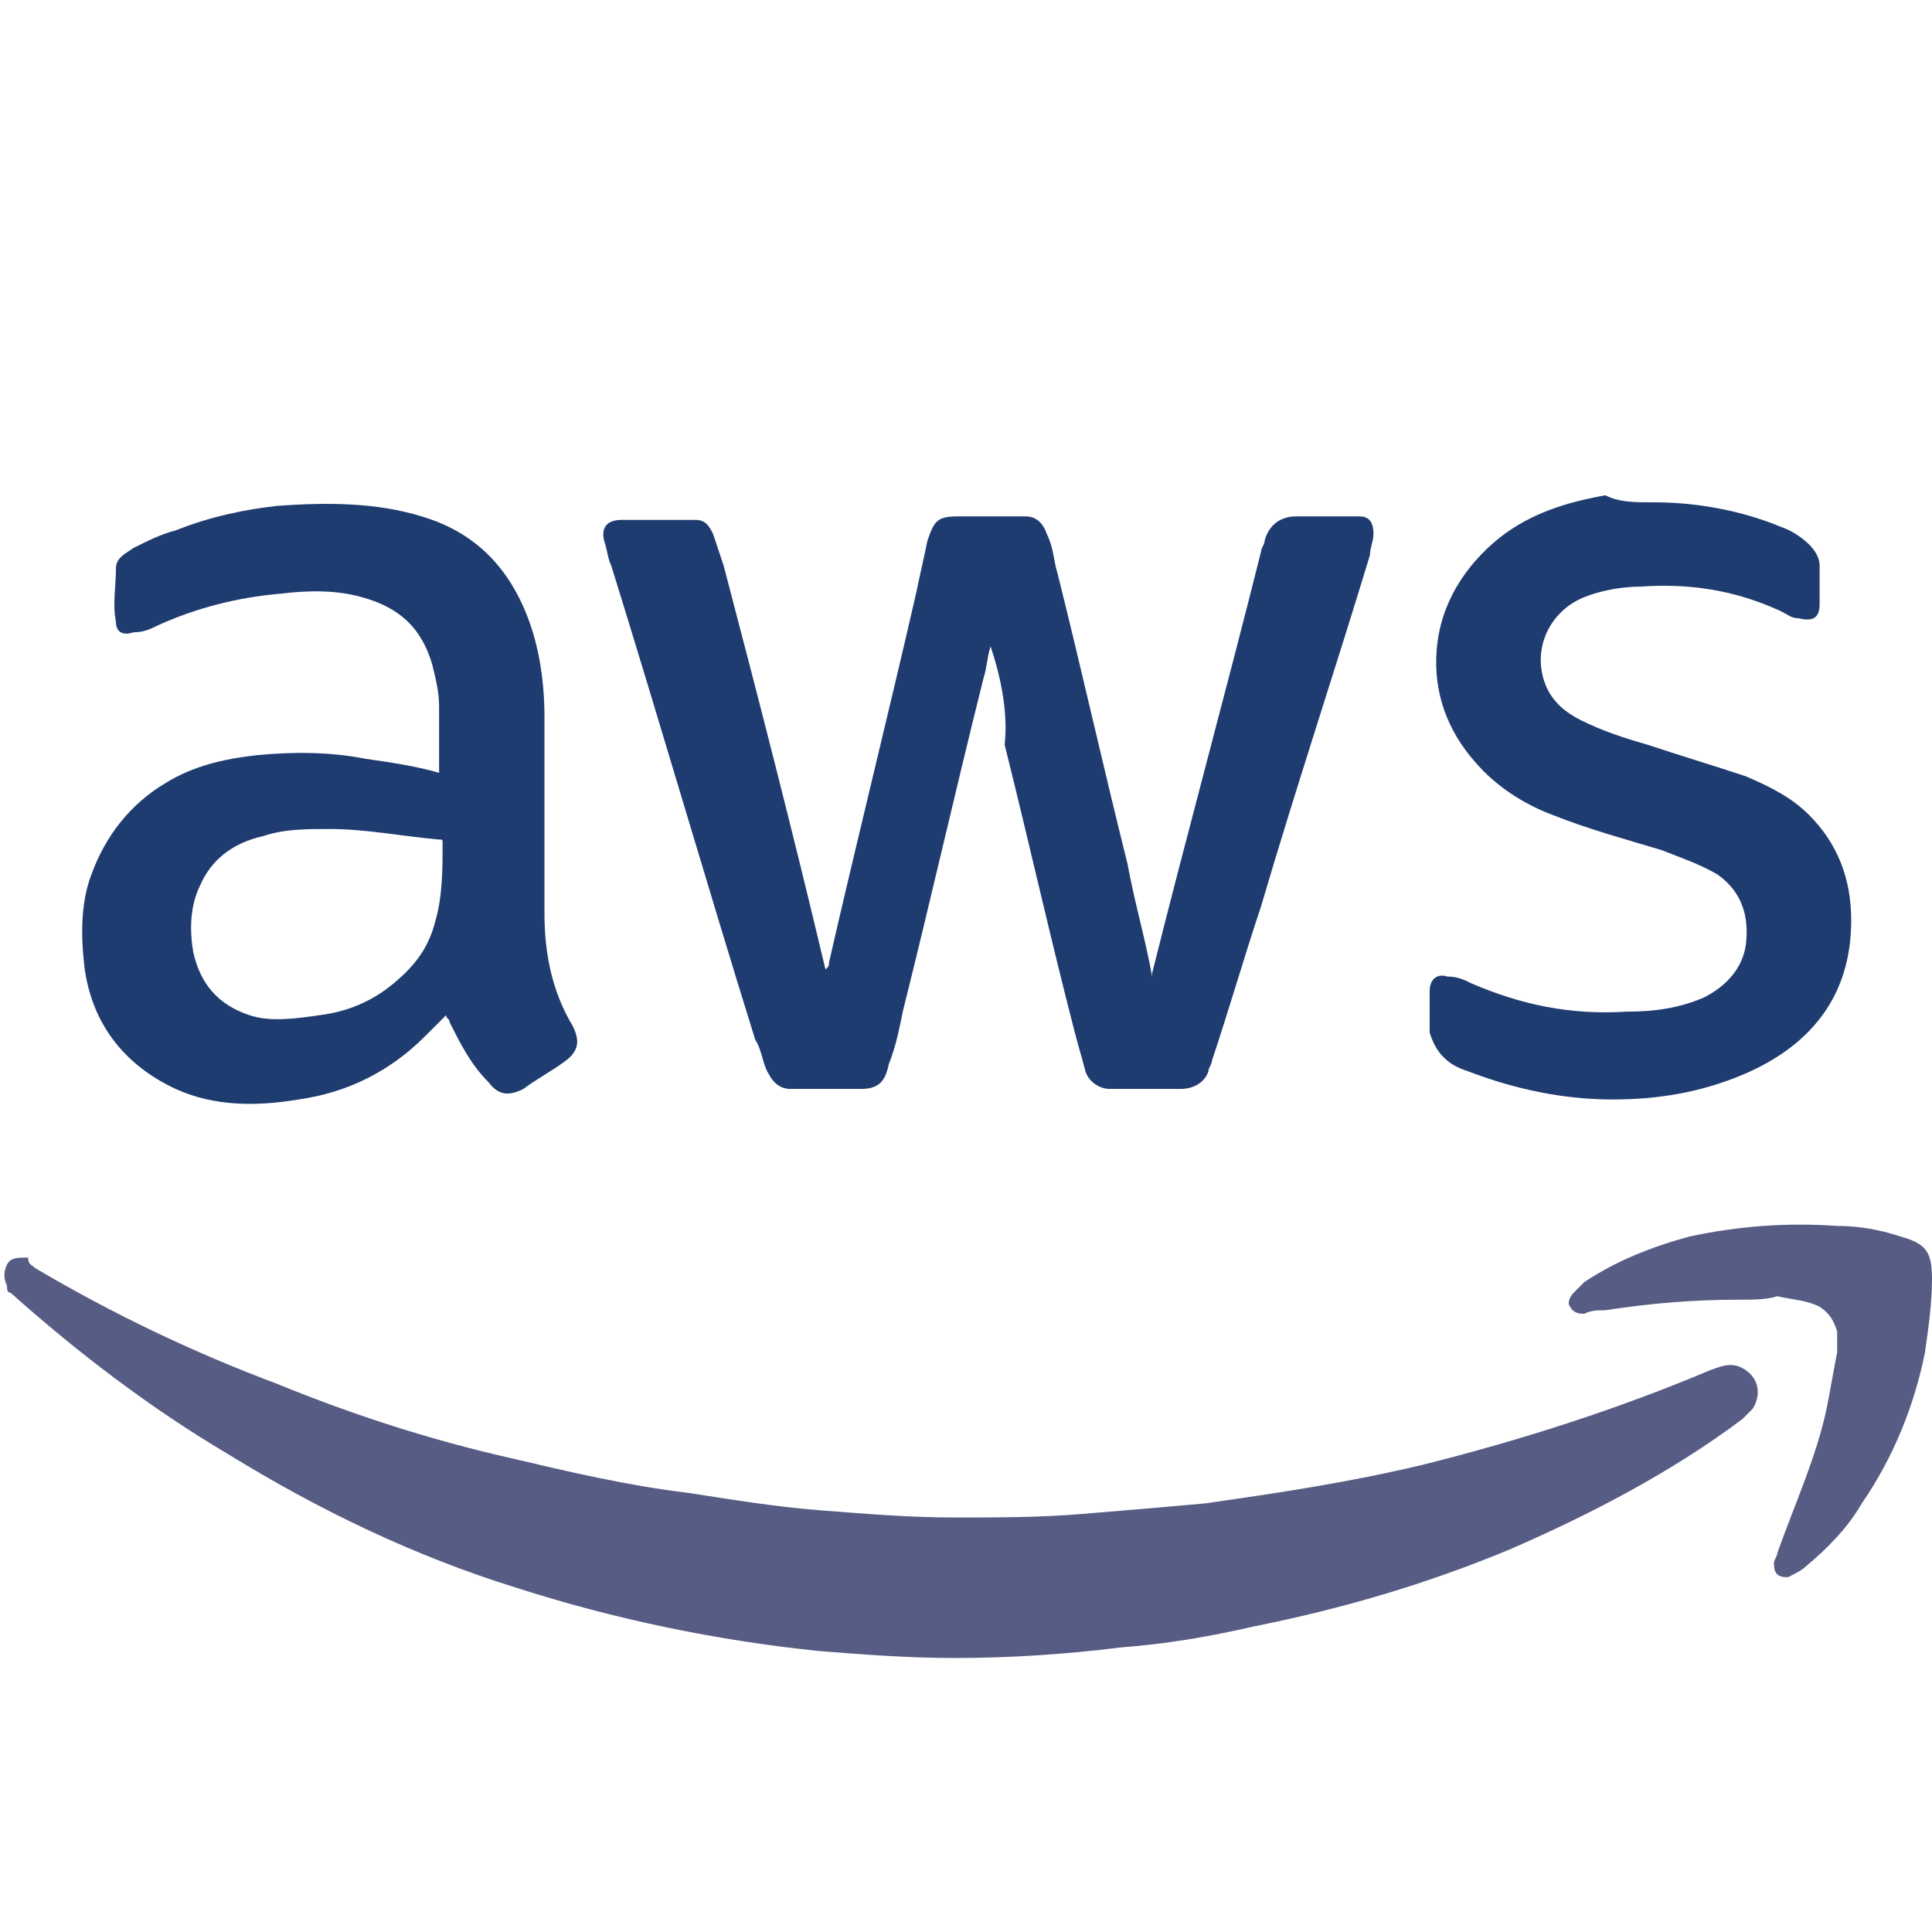
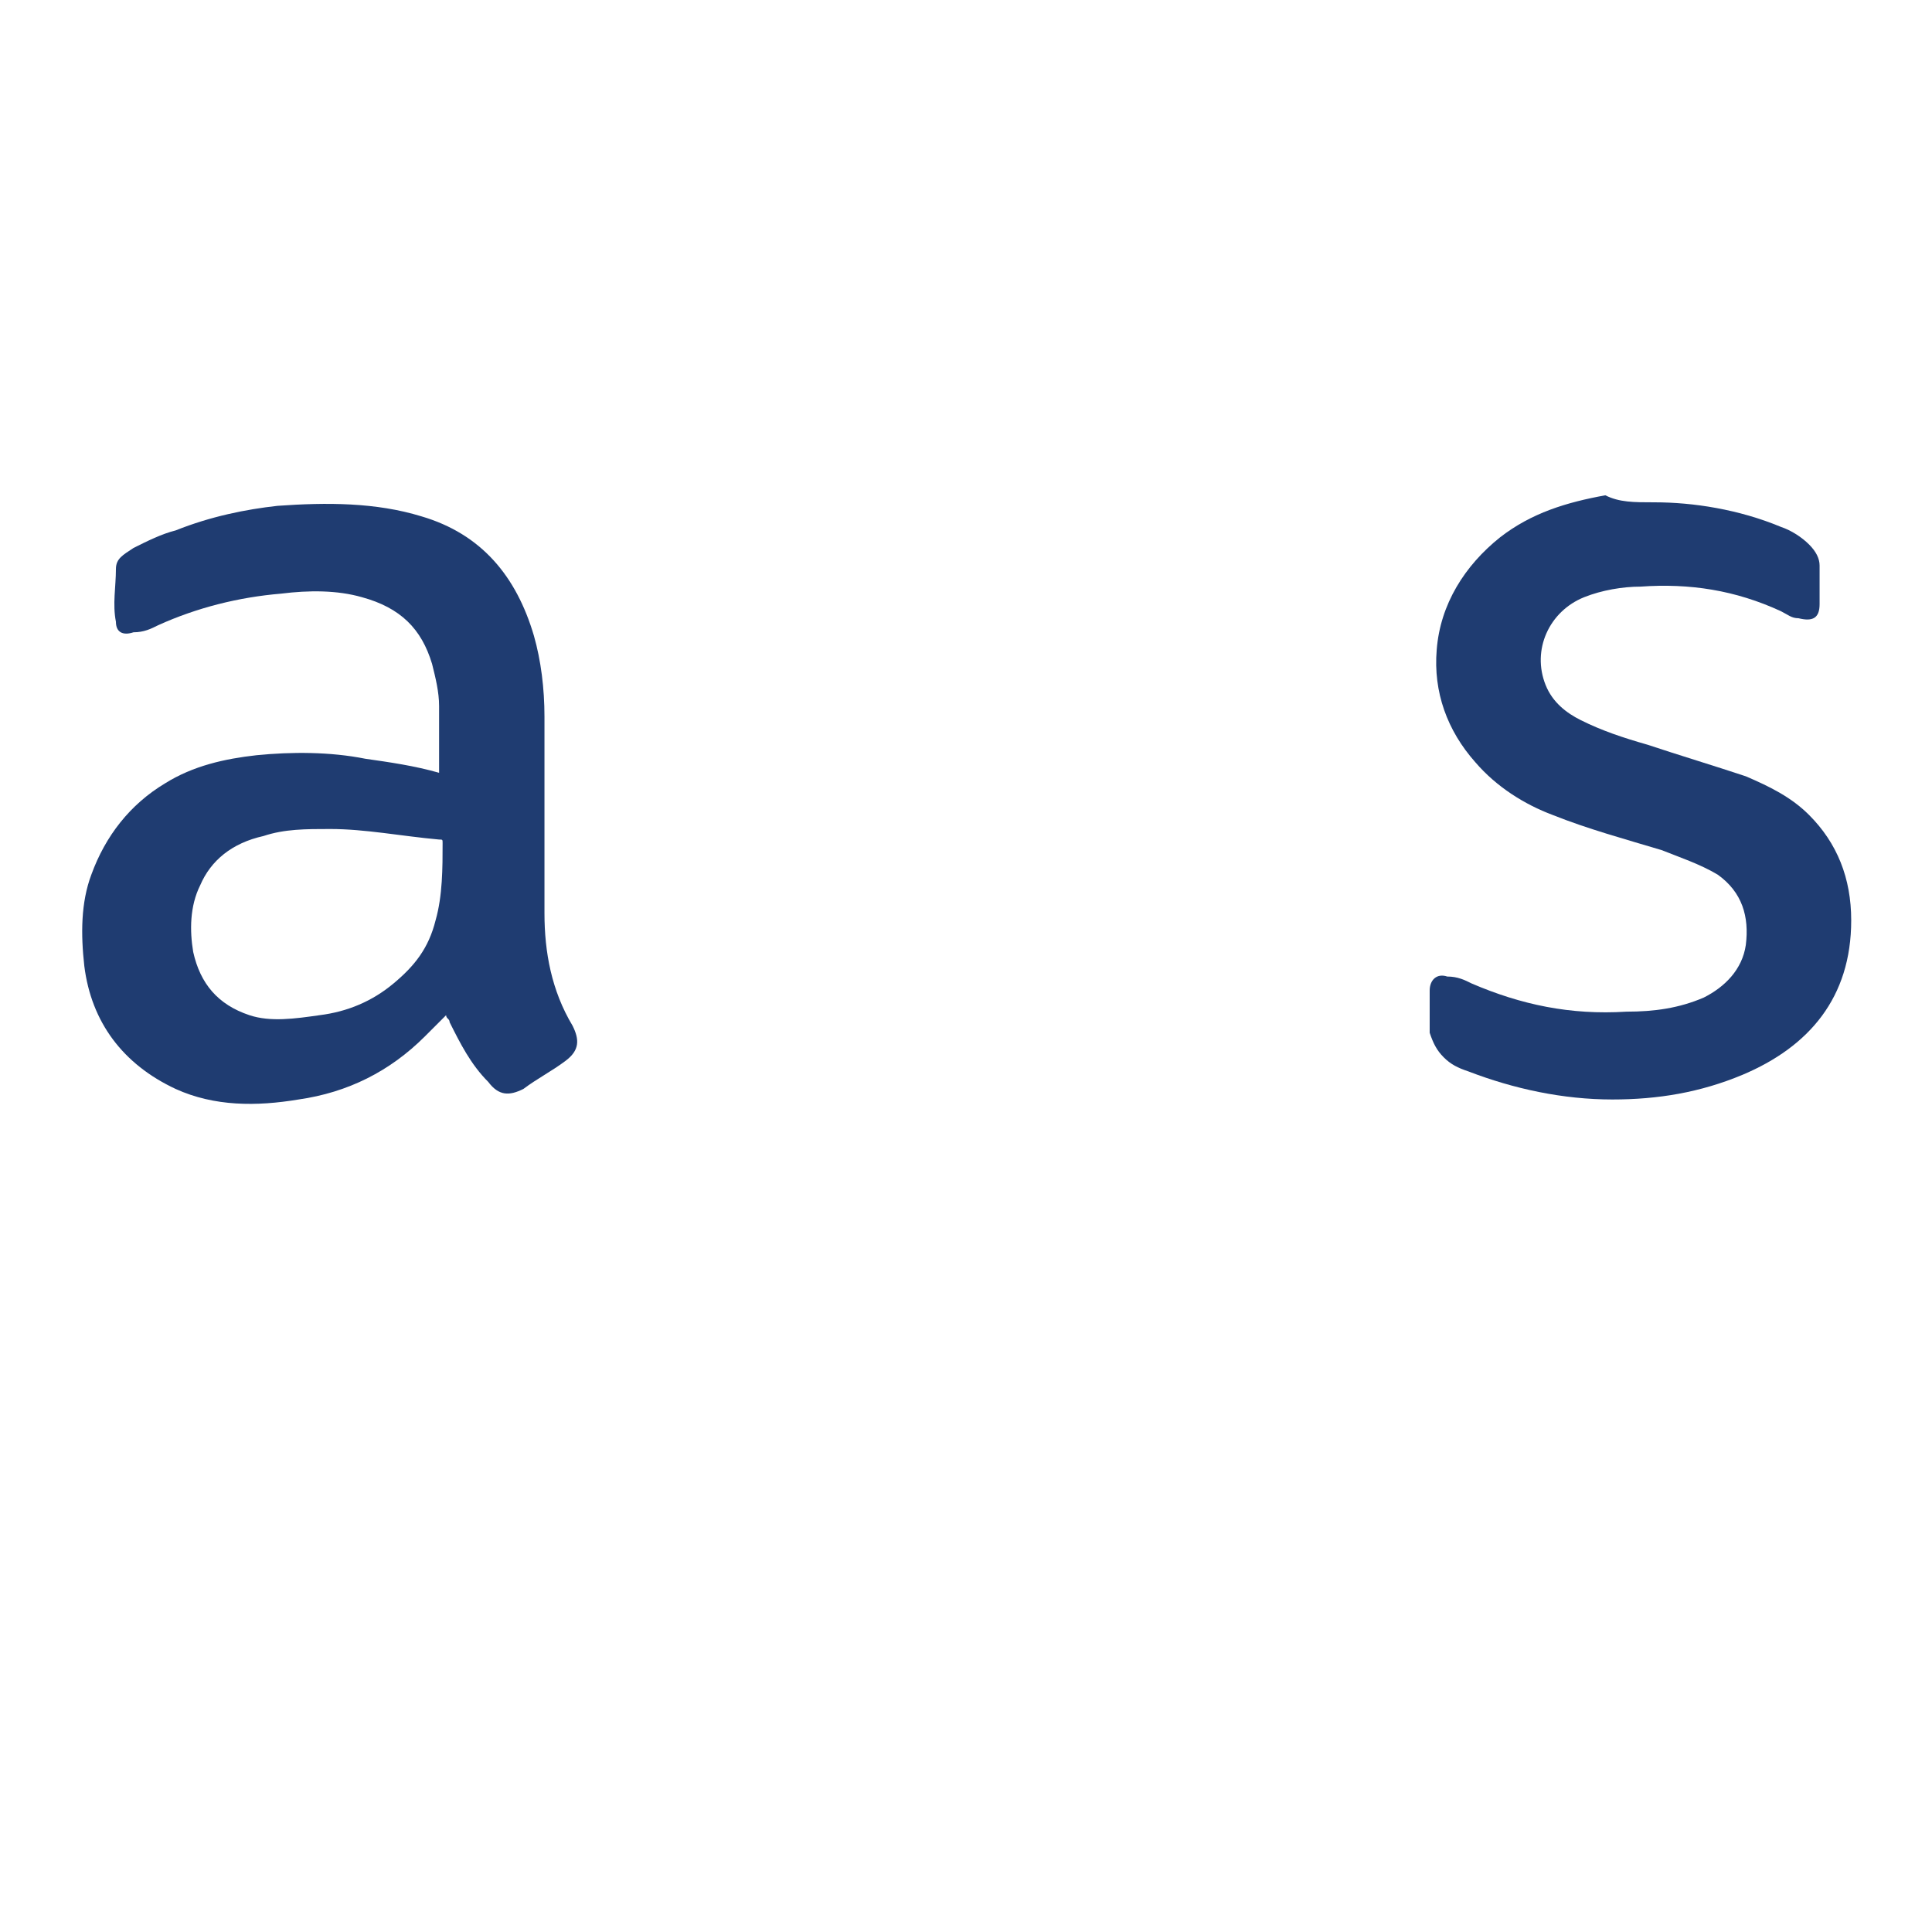
<svg xmlns="http://www.w3.org/2000/svg" version="1.1" x="0px" y="0px" viewBox="0 0 55 55" style="enable-background:new 0 0 55 55;" xml:space="preserve">
  <style type="text/css">
	.st0{fill:url(#SVGID_1_);}
	.st1{fill:#FFFFFF;}
	.st2{fill:#1F3C71;}
	.st3{fill:#F0C466;}
	.st4{fill:#D7902C;}
	.st5{fill:#F3D89E;}
	.st6{fill:#D4E4ED;}
	.st7{fill:#E1DAAF;}
	.st8{fill:#6184A8;}
	.st9{fill:#67747C;}
	.st10{fill:url(#SVGID_2_);}
	.st11{fill:url(#polygon3282_1_);}
	.st12{fill:url(#polygon3293_1_);}
	.st13{fill:url(#path3400_1_);}
	.st14{fill:url(#path3413_1_);}
	.st15{fill:url(#path3424_1_);}
	.st16{fill:url(#path3435_1_);}
	.st17{fill:url(#path3437_1_);}
	.st18{fill:url(#path3448_1_);}
	.st19{fill:url(#path3459_1_);}
	.st20{fill:url(#path3472_1_);}
	.st21{fill:url(#path3485_1_);}
	.st22{fill:url(#XMLID_4_);}
	.st23{fill:url(#SVGID_3_);}
	.st24{fill:url(#SVGID_4_);}
	.st25{fill:url(#SVGID_5_);}
	.st26{fill:url(#SVGID_6_);}
	.st27{fill:url(#SVGID_7_);}
	.st28{fill:url(#SVGID_8_);}
	.st29{fill:url(#SVGID_9_);}
	.st30{fill:url(#SVGID_10_);}
	.st31{fill:#FEFEFE;}
	.st32{fill:url(#SVGID_11_);}
	.st33{fill:url(#SVGID_12_);}
	.st34{fill:url(#SVGID_13_);}
	.st35{fill:url(#SVGID_14_);}
	.st36{fill:url(#SVGID_15_);}
	.st37{fill:url(#SVGID_16_);}
	.st38{fill:url(#SVGID_17_);}
	.st39{fill:url(#SVGID_18_);}
	.st40{fill:url(#SVGID_19_);}
	.st41{fill:#18628F;}
	.st42{fill:none;}
	.st43{fill:url(#SVGID_20_);}
	.st44{fill:url(#SVGID_21_);}
	.st45{fill:url(#SVGID_22_);}
	.st46{fill:url(#SVGID_23_);}
	.st47{fill:url(#SVGID_24_);}
	.st48{fill:url(#SVGID_25_);}
	.st49{fill:url(#SVGID_26_);}
	.st50{fill:url(#SVGID_27_);}
	.st51{fill:url(#SVGID_28_);}
	.st52{fill:url(#SVGID_29_);}
	.st53{fill:url(#SVGID_30_);}
</style>
  <g id="Layer_2">
    <g id="N9wjwf_1_">
      <g>
-         <path class="st2" d="M28.2,18.4c-0.1,0.3-0.1,0.6-0.2,0.9c-0.8,3.2-1.5,6.3-2.3,9.5c-0.1,0.5-0.2,1-0.4,1.5c0,0,0,0,0,0     C25.2,30.8,25,31,24.5,31c-0.7,0-1.4,0-2,0c-0.3,0-0.5-0.2-0.6-0.4c-0.2-0.3-0.2-0.7-0.4-1c-1.4-4.5-2.7-9-4.1-13.5     c-0.1-0.2-0.1-0.4-0.2-0.7c-0.1-0.4,0.1-0.6,0.5-0.6c0.6,0,1.2,0,1.8,0c0.1,0,0.2,0,0.3,0c0.3,0,0.4,0.2,0.5,0.4     c0.1,0.3,0.2,0.6,0.3,0.9c1,3.8,2,7.7,2.9,11.5c0,0,0,0,0,0c0.1-0.1,0.1-0.1,0.1-0.2c0.8-3.5,1.7-7.1,2.5-10.6     c0.1-0.5,0.2-0.9,0.3-1.4c0.2-0.6,0.3-0.7,0.9-0.7c0.6,0,1.3,0,1.9,0c0.3,0,0.5,0.2,0.6,0.5c0.2,0.4,0.2,0.8,0.3,1.1     c0.7,2.8,1.3,5.5,2,8.3c0.2,1.1,0.5,2.1,0.7,3.2c0,0,0-0.1,0-0.1c1-4,2.1-8,3.1-12c0-0.1,0.1-0.2,0.1-0.3     c0.1-0.4,0.4-0.7,0.9-0.7c0.6,0,1.2,0,1.8,0c0.3,0,0.4,0.2,0.4,0.5c0,0.2-0.1,0.4-0.1,0.6c-1,3.3-2.1,6.6-3.1,10     c-0.5,1.5-0.9,2.9-1.4,4.4c0,0.1-0.1,0.2-0.1,0.3c-0.1,0.3-0.4,0.5-0.8,0.5c-0.7,0-1.4,0-2,0c-0.3,0-0.6-0.2-0.7-0.5     c-0.1-0.4-0.2-0.7-0.3-1.1c-0.7-2.7-1.3-5.4-2-8.2C28.7,20.3,28.5,19.3,28.2,18.4C28.2,18.4,28.2,18.4,28.2,18.4z" />
        <linearGradient id="SVGID_1_" gradientUnits="userSpaceOnUse" x1="0" y1="41.556" x2="50.158" y2="41.556">
          <stop offset="0" style="stop-color:#575C84" />
          <stop offset="1" style="stop-color:#575C84" />
        </linearGradient>
-         <path class="st0" d="M27.2,47.2c-1.4,0-2.6-0.1-3.9-0.2c-2.9-0.3-5.8-0.9-8.6-1.8c-2.9-0.9-5.6-2.2-8.2-3.8     c-2.2-1.3-4.3-2.9-6.2-4.6c-0.1,0-0.1-0.1-0.1-0.2c-0.1-0.2-0.1-0.4,0-0.6c0.1-0.2,0.3-0.2,0.6-0.2C0.8,36,0.9,36,1,36.1     c2.2,1.3,4.5,2.4,6.9,3.3c2.2,0.9,4.4,1.6,6.6,2.1c1.7,0.4,3.4,0.8,5.1,1c1.3,0.2,2.5,0.4,3.8,0.5c1.3,0.1,2.5,0.2,3.8,0.2     c1.2,0,2.4,0,3.6-0.1c1.2-0.1,2.4-0.2,3.5-0.3c2.1-0.3,4.1-0.6,6.2-1.1c2.8-0.7,5.6-1.6,8.2-2.7c0.3-0.1,0.5-0.2,0.8-0.1     c0.5,0.2,0.7,0.7,0.4,1.2c-0.1,0.1-0.2,0.2-0.3,0.3c-2,1.5-4.3,2.7-6.6,3.7c-2.4,1-4.8,1.7-7.3,2.2c-1.3,0.3-2.5,0.5-3.8,0.6     C30.3,47.1,28.7,47.2,27.2,47.2z" />
        <path class="st2" d="M12.5,22c0-0.6,0-1.3,0-1.9c0-0.4-0.1-0.8-0.2-1.2c-0.3-1-0.9-1.6-2-1.9c-0.7-0.2-1.5-0.2-2.3-0.1     c-1.2,0.1-2.4,0.4-3.5,0.9c-0.2,0.1-0.4,0.2-0.7,0.2c-0.3,0.1-0.5,0-0.5-0.3c-0.1-0.5,0-1,0-1.5c0-0.3,0.2-0.4,0.5-0.6     c0.4-0.2,0.8-0.4,1.2-0.5C6,14.7,7,14.5,7.9,14.4c1.4-0.1,2.8-0.1,4.1,0.3c1.7,0.5,2.7,1.7,3.2,3.4c0.2,0.7,0.3,1.5,0.3,2.3     c0,1.9,0,3.7,0,5.6c0,1.1,0.2,2.2,0.8,3.2c0.2,0.4,0.2,0.7-0.2,1c-0.4,0.3-0.8,0.5-1.2,0.8c-0.4,0.2-0.7,0.2-1-0.2     c-0.5-0.5-0.8-1.1-1.1-1.7c0-0.1-0.1-0.1-0.1-0.2c-0.2,0.2-0.4,0.4-0.6,0.6c-1,1-2.2,1.6-3.6,1.8C7.3,31.5,6.1,31.5,5,31     c-1.5-0.7-2.4-1.9-2.6-3.5c-0.1-0.9-0.1-1.8,0.2-2.6c0.4-1.1,1.1-2,2.1-2.6c0.8-0.5,1.7-0.7,2.6-0.8c1-0.1,2.1-0.1,3.1,0.1     C11.1,21.7,11.8,21.8,12.5,22z M9.4,23.6c-0.7,0-1.3,0-1.9,0.2C6.6,24,6,24.5,5.7,25.2c-0.3,0.6-0.3,1.3-0.2,1.9     c0.2,0.9,0.7,1.5,1.6,1.8c0.6,0.2,1.3,0.1,2,0c0.8-0.1,1.5-0.4,2.1-0.9c0.6-0.5,1-1,1.2-1.8c0.2-0.7,0.2-1.5,0.2-2.2     c0-0.1,0-0.1-0.1-0.1C11.4,23.8,10.4,23.6,9.4,23.6z" />
        <path class="st2" d="M47.1,14.3c1.1,0,2.4,0.2,3.6,0.7c0.3,0.1,0.6,0.3,0.8,0.5c0.2,0.2,0.3,0.4,0.3,0.6c0,0.4,0,0.7,0,1.1     c0,0.4-0.2,0.5-0.6,0.4c-0.2,0-0.3-0.1-0.5-0.2c-1.3-0.6-2.6-0.8-4-0.7c-0.5,0-1.1,0.1-1.6,0.3c-1,0.4-1.5,1.5-1.1,2.5     c0.2,0.5,0.6,0.8,1,1c0.6,0.3,1.2,0.5,1.9,0.7c0.9,0.3,1.9,0.6,2.8,0.9c0.7,0.3,1.3,0.6,1.8,1.1c0.8,0.8,1.2,1.8,1.2,3     c0,2.2-1.2,3.6-3.1,4.4c-1.2,0.5-2.4,0.7-3.7,0.7c-1.4,0-2.8-0.3-4.1-0.8c-0.3-0.1-0.5-0.2-0.7-0.4c-0.2-0.2-0.3-0.4-0.4-0.7     c0-0.4,0-0.8,0-1.2c0-0.3,0.2-0.5,0.5-0.4c0.3,0,0.5,0.1,0.7,0.2c1.4,0.6,2.8,0.9,4.4,0.8c0.8,0,1.5-0.1,2.2-0.4     c0.6-0.3,1.1-0.8,1.2-1.5c0.1-0.8-0.1-1.5-0.8-2c-0.5-0.3-1.1-0.5-1.6-0.7c-1-0.3-2.1-0.6-3.1-1c-0.8-0.3-1.6-0.8-2.2-1.5     c-0.8-0.9-1.2-2-1.1-3.2c0.1-1.3,0.8-2.4,1.8-3.2c0.9-0.7,1.9-1,3-1.2C46.1,14.3,46.5,14.3,47.1,14.3z" />
        <linearGradient id="SVGID_2_" gradientUnits="userSpaceOnUse" x1="44.691" y1="39.892" x2="55" y2="39.892">
          <stop offset="0" style="stop-color:#575C84" />
          <stop offset="1" style="stop-color:#575C84" />
        </linearGradient>
-         <path class="st10" d="M49.5,37c-1.3,0-2.5,0.1-3.8,0.3c-0.2,0-0.4,0-0.6,0.1c-0.1,0-0.3,0-0.4-0.2c-0.1-0.1,0-0.3,0.1-0.4     c0.1-0.1,0.2-0.2,0.3-0.3c0.9-0.6,1.9-1,3-1.3c1.4-0.3,2.8-0.4,4.2-0.3c0.6,0,1.2,0.1,1.8,0.3c0.7,0.2,0.9,0.4,0.9,1.2     c0,0.7-0.1,1.4-0.2,2.1c-0.3,1.5-0.9,3-1.8,4.3c-0.4,0.7-1,1.3-1.6,1.8c-0.1,0.1-0.3,0.2-0.5,0.3c-0.3,0-0.4-0.1-0.4-0.4     c0-0.1,0.1-0.2,0.1-0.3c0.5-1.4,1.1-2.7,1.4-4.1c0.1-0.5,0.2-1.1,0.3-1.6c0-0.2,0-0.4,0-0.6c-0.1-0.3-0.2-0.5-0.5-0.7     c-0.4-0.2-0.8-0.2-1.2-0.3C50.3,37,49.9,37,49.5,37z" />
      </g>
    </g>
  </g>
  <g id="Layer_3">
</g>
</svg>